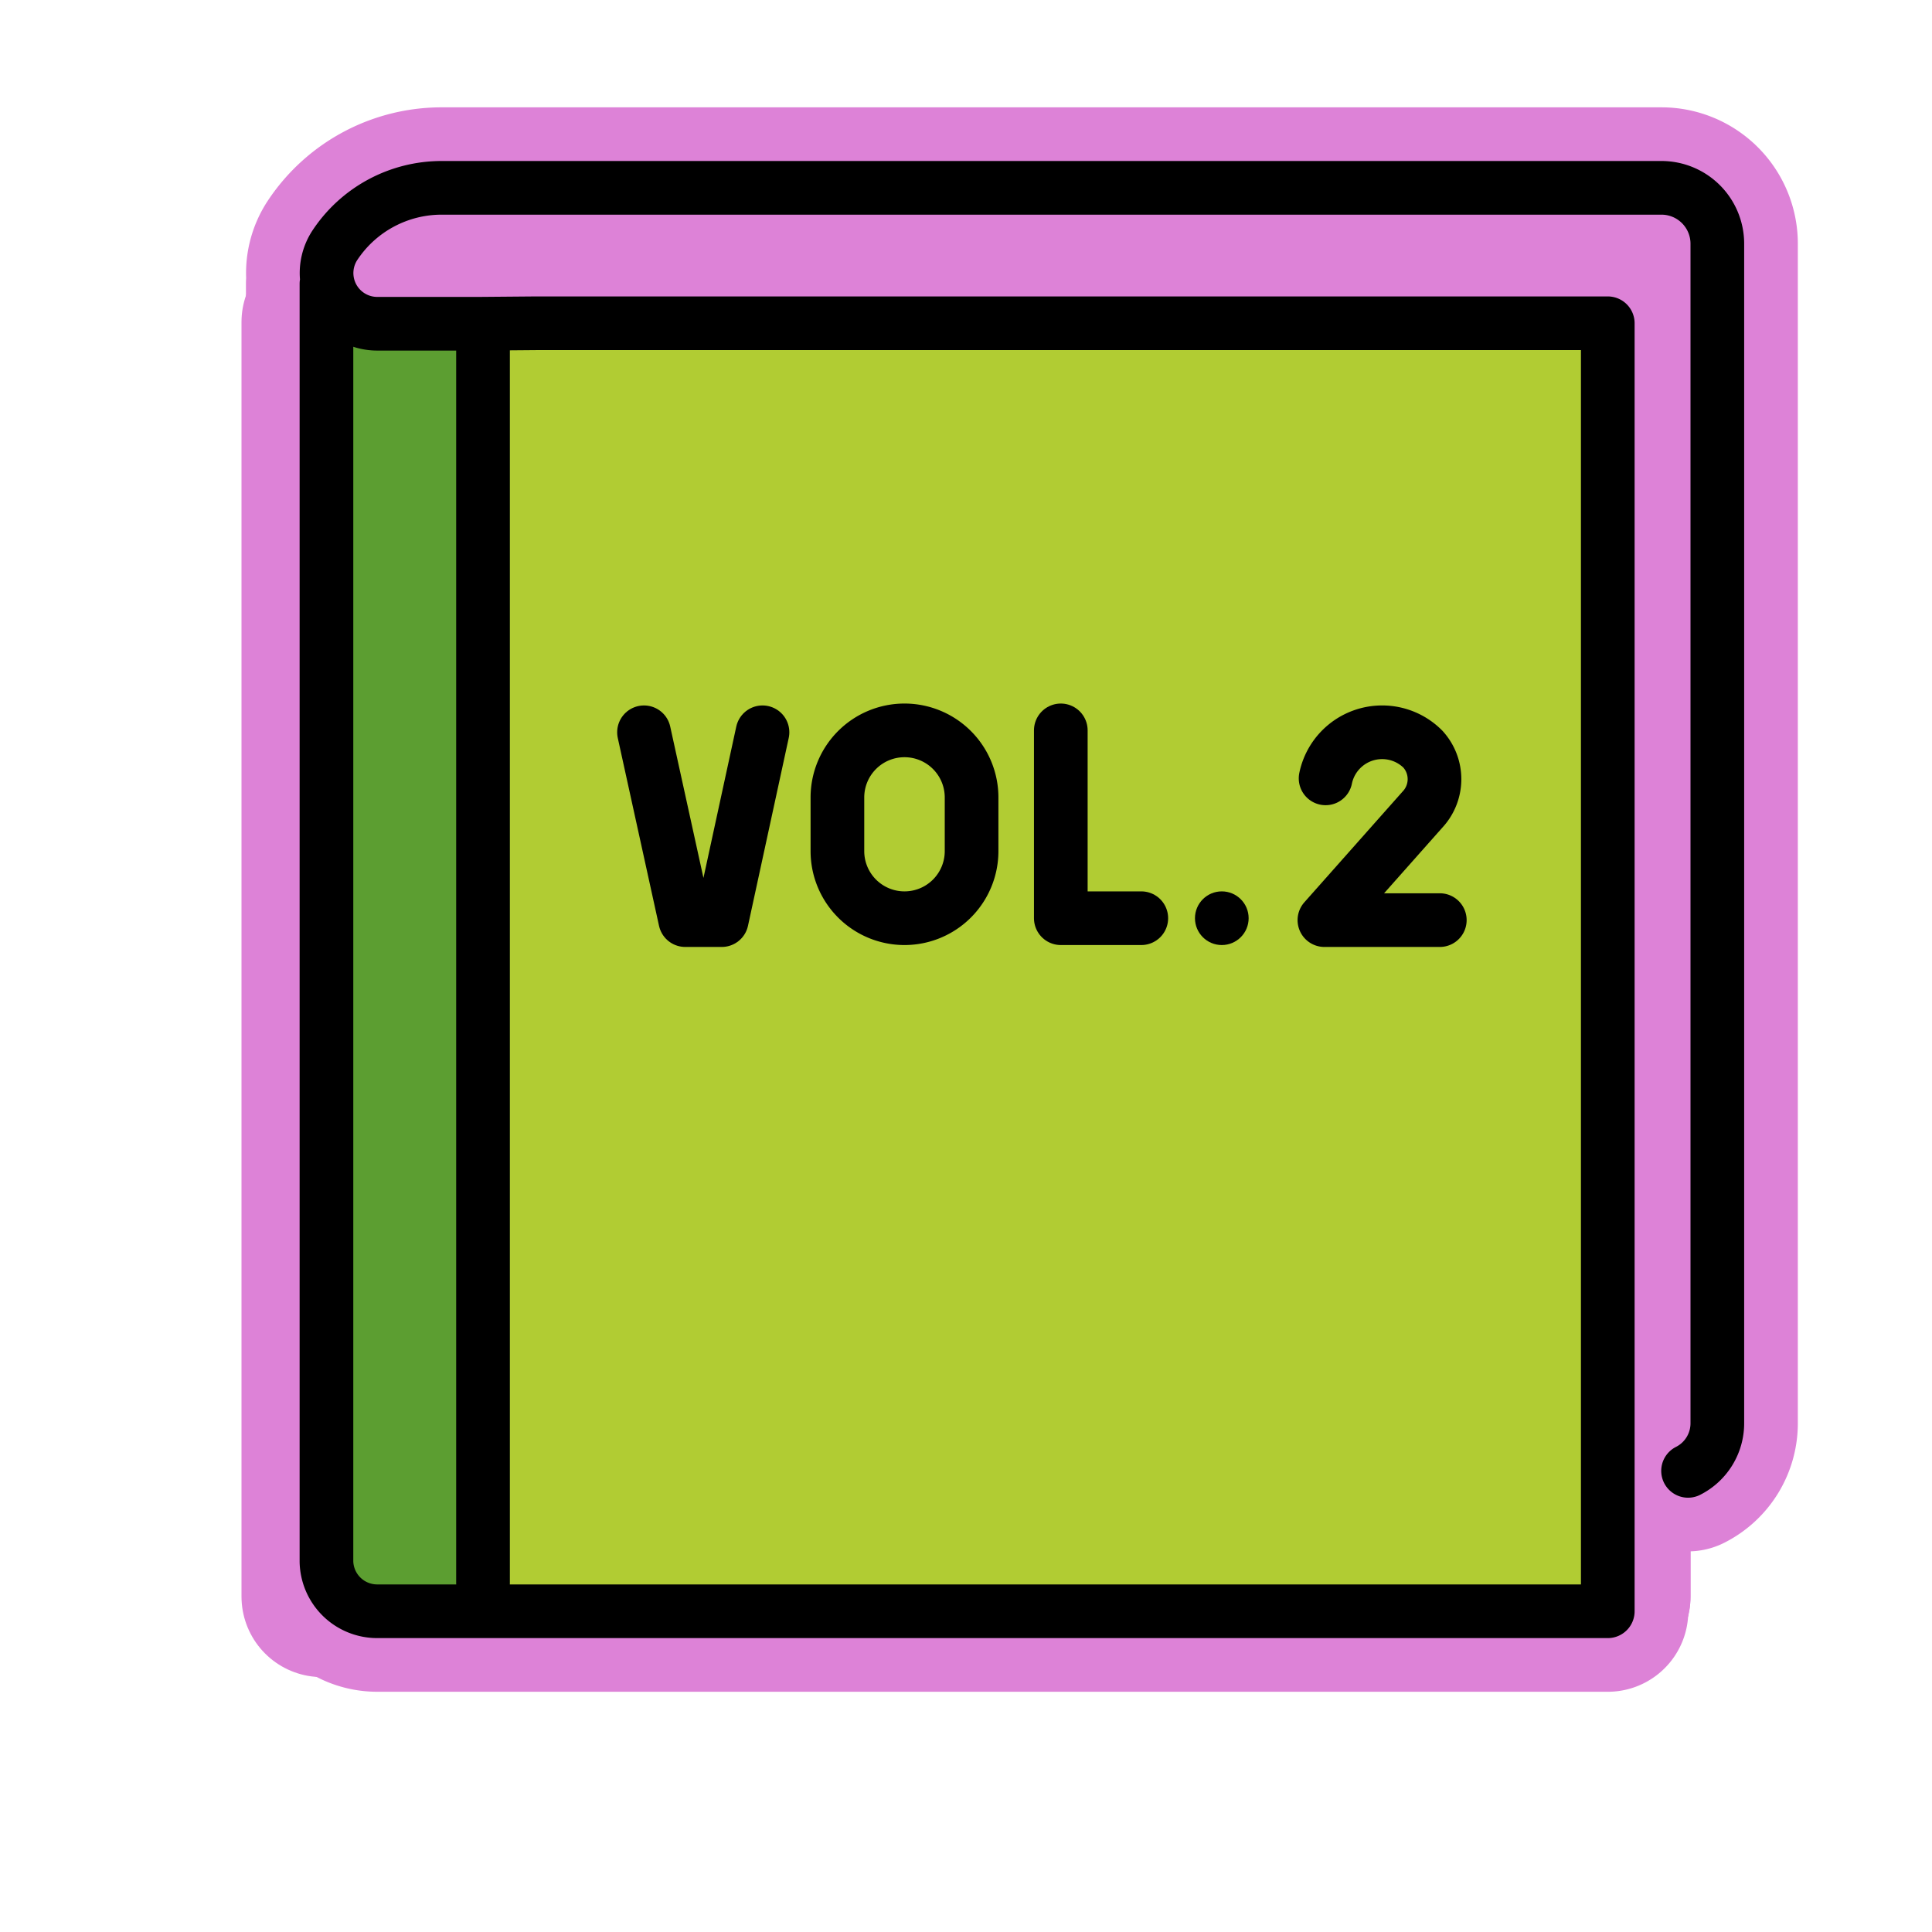
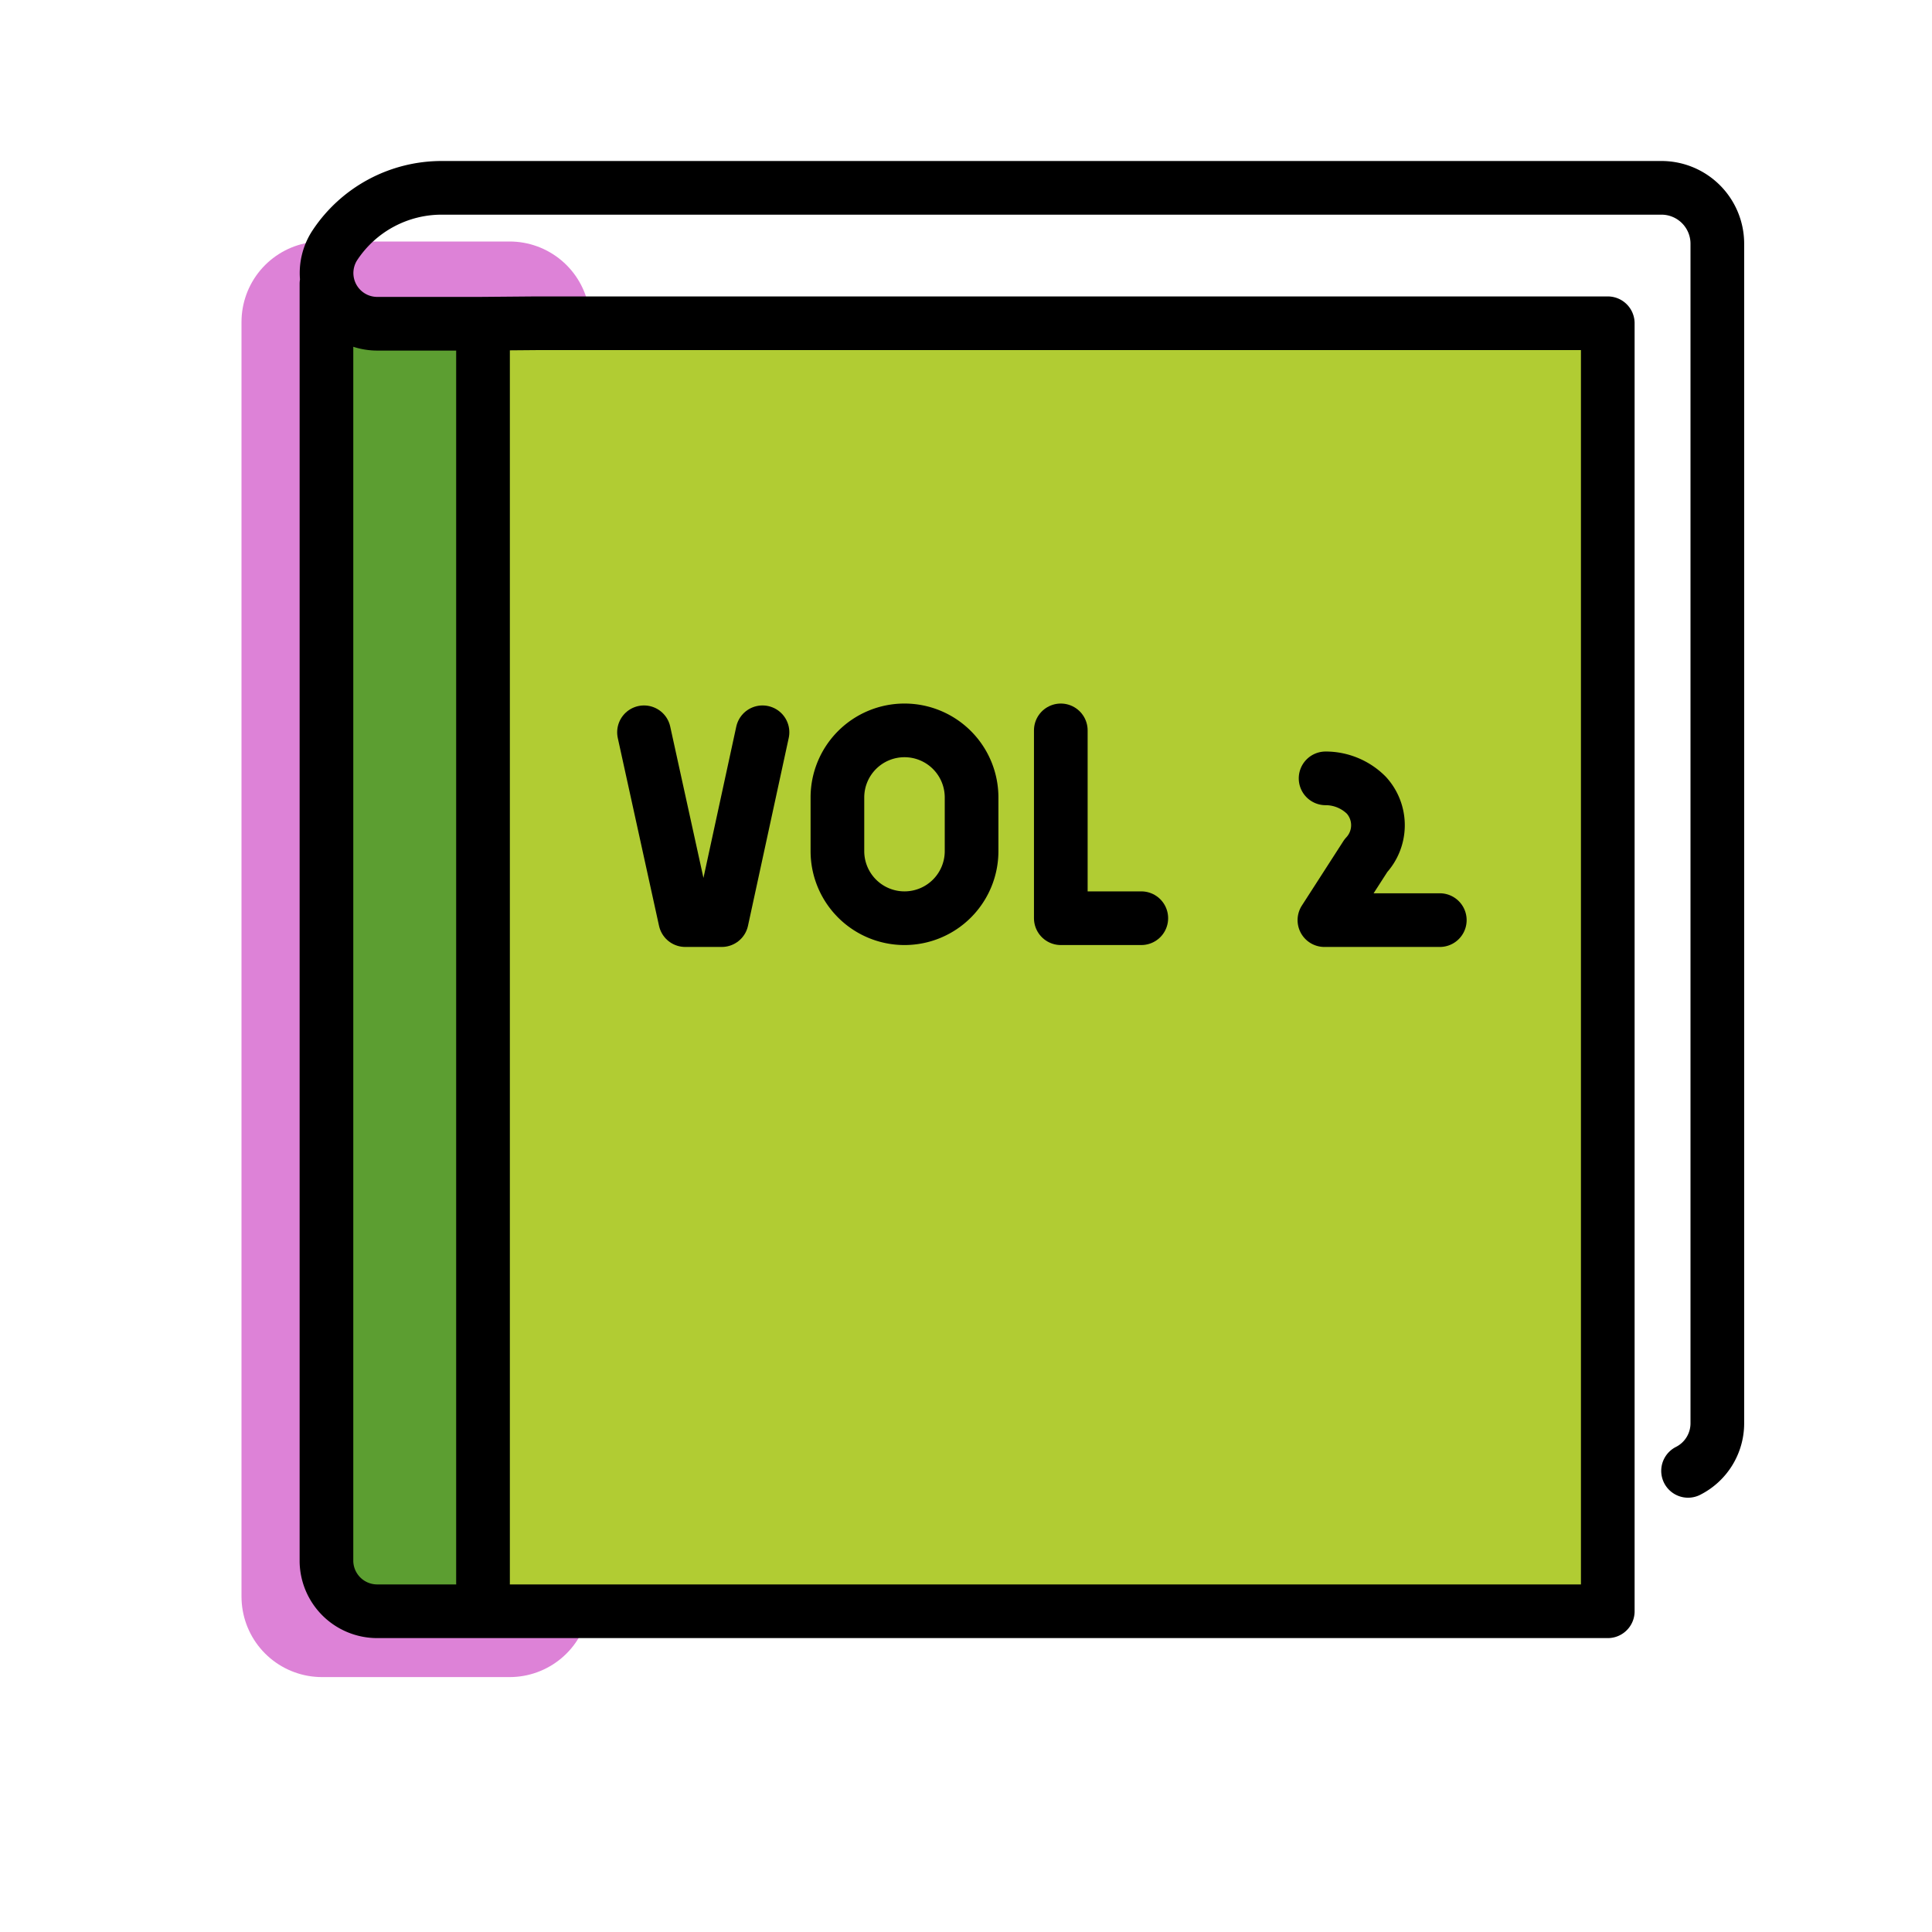
<svg xmlns="http://www.w3.org/2000/svg" id="emoji" viewBox="0 0 72 72">
  <g id="white-padding">
    <g id="color">
-       <rect x="17.562" y="12" width="42.438" height="47.5" fill="#dd82d7" stroke="#dd82d7" stroke-width="6" stroke-linecap="round" stroke-linejoin="round" />
-       <rect x="18" y="12" width="42" height="47.5" fill="#dd82d7" stroke="#dd82d7" stroke-width="6" stroke-linecap="round" stroke-linejoin="round" />
      <rect x="12" y="12" width="6.992" height="47.5" fill="#dd82d7" stroke="#dd82d7" stroke-width="6" stroke-linecap="round" stroke-linejoin="round" />
    </g>
    <g id="line">
      <line x1="18" x2="18" y1="13" y2="59" fill="none" stroke="#dd82d7" stroke-linecap="round" stroke-linejoin="round" stroke-width="6" />
-       <path fill="none" stroke="#dd82d7" stroke-linecap="round" stroke-linejoin="round" stroke-width="6" d="M62.909,54.815A1.986,1.986,0,0,0,64,53.047V9.083A2.083,2.083,0,0,0,61.917,7H16.459a4.771,4.771,0,0,0-3.973,2.13h0a1.889,1.889,0,0,0,1.573,2.935h3.809l2.133-.018H59.917v48H14.058a1.891,1.891,0,0,1-1.892-1.85V10.575" />
      <g>
        <polyline fill="none" stroke="#dd82d7" stroke-linecap="round" stroke-linejoin="round" stroke-width="6" points="39.533 27.219 39.533 34.219 42.533 34.219" />
        <path fill="none" stroke="#dd82d7" stroke-linecap="round" stroke-linejoin="round" stroke-width="6" d="M33.708,34.219h0a2.5,2.5,0,0,1-2.5-2.5v-2a2.5,2.5,0,0,1,2.5-2.5h0a2.5,2.5,0,0,1,2.5,2.5v2A2.5,2.5,0,0,1,33.708,34.219Z" />
        <circle cx="45.533" cy="34.219" r="1" fill="#dd82d7" stroke="#dd82d7" stroke-width="6" />
        <polyline fill="none" stroke="#dd82d7" stroke-linecap="round" stroke-linejoin="round" stroke-width="6" points="28.416 27.29 26.898 34.29 26.208 34.29 25.537 34.29 24 27.29" />
        <path fill="none" stroke="#dd82d7" stroke-linecap="round" stroke-linejoin="round" stroke-width="6" d="M49.401,29.007A2.151,2.151,0,0,1,51.508,27.29h0a2.144,2.144,0,0,1,1.52.63,1.66,1.66,0,0,1-.018,2.252L49.357,34.29h4.3" />
      </g>
    </g>
  </g>
  <g id="emoji-original">
    <g id="color">
      <rect x="17.562" y="12" width="42.438" height="47.5" fill="#fcea2b" />
      <rect x="18" y="12" width="42" height="47.5" fill="#b1cc33" />
      <rect x="12" y="12" width="6.992" height="47.5" fill="#5c9e31" />
    </g>
    <g id="line">
      <line x1="18" x2="18" y1="13" y2="59" fill="none" stroke="#000" stroke-linecap="round" stroke-linejoin="round" stroke-width="2" />
      <path fill="none" stroke="#000" stroke-linecap="round" stroke-linejoin="round" stroke-width="2" d="M62.909,54.815A1.986,1.986,0,0,0,64,53.047V9.083A2.083,2.083,0,0,0,61.917,7H16.459a4.771,4.771,0,0,0-3.973,2.13h0a1.889,1.889,0,0,0,1.573,2.935h3.809l2.133-.018H59.917v48H14.058a1.891,1.891,0,0,1-1.892-1.85V10.575" />
      <g>
        <polyline fill="none" stroke="#000" stroke-linecap="round" stroke-linejoin="round" stroke-width="2" points="39.533 27.219 39.533 34.219 42.533 34.219" />
        <path fill="none" stroke="#000" stroke-linecap="round" stroke-linejoin="round" stroke-width="2" d="M33.708,34.219h0a2.5,2.5,0,0,1-2.5-2.5v-2a2.5,2.5,0,0,1,2.5-2.5h0a2.5,2.5,0,0,1,2.5,2.5v2A2.5,2.5,0,0,1,33.708,34.219Z" />
-         <circle cx="45.533" cy="34.219" r="1" />
        <polyline fill="none" stroke="#000" stroke-linecap="round" stroke-linejoin="round" stroke-width="2" points="28.416 27.29 26.898 34.29 26.208 34.29 25.537 34.29 24 27.29" />
-         <path fill="none" stroke="#000" stroke-linecap="round" stroke-linejoin="round" stroke-width="2" d="M49.401,29.007A2.151,2.151,0,0,1,51.508,27.29h0a2.144,2.144,0,0,1,1.52.63,1.66,1.66,0,0,1-.018,2.252L49.357,34.29h4.3" />
+         <path fill="none" stroke="#000" stroke-linecap="round" stroke-linejoin="round" stroke-width="2" d="M49.401,29.007h0a2.144,2.144,0,0,1,1.52.63,1.66,1.66,0,0,1-.018,2.252L49.357,34.29h4.3" />
      </g>
    </g>
  </g>
</svg>